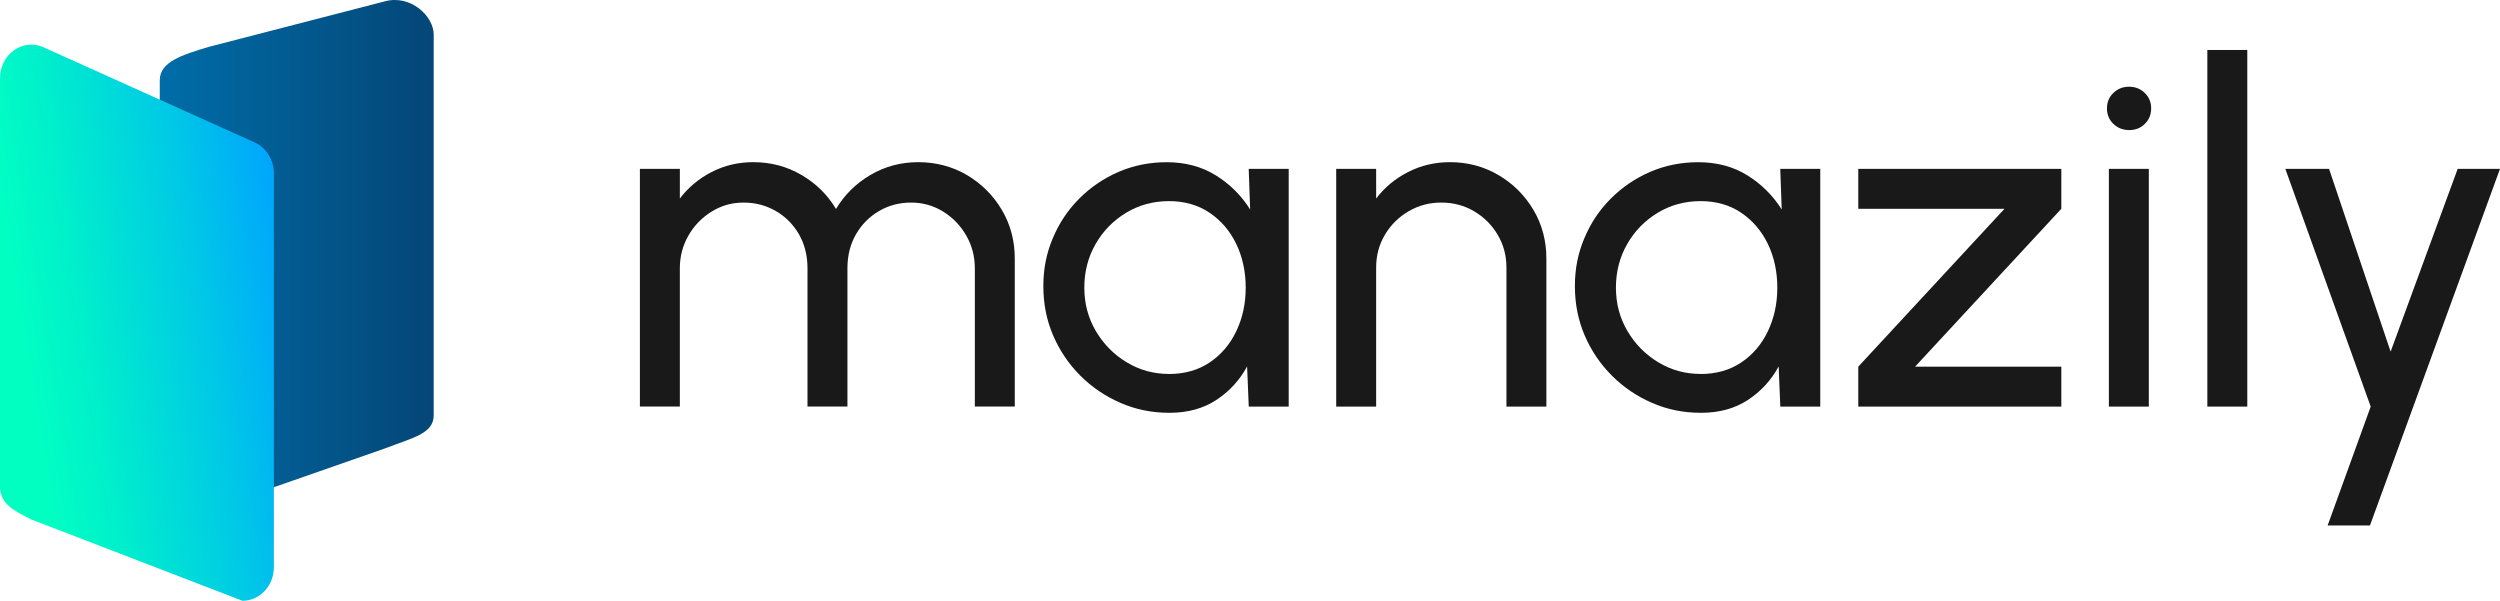
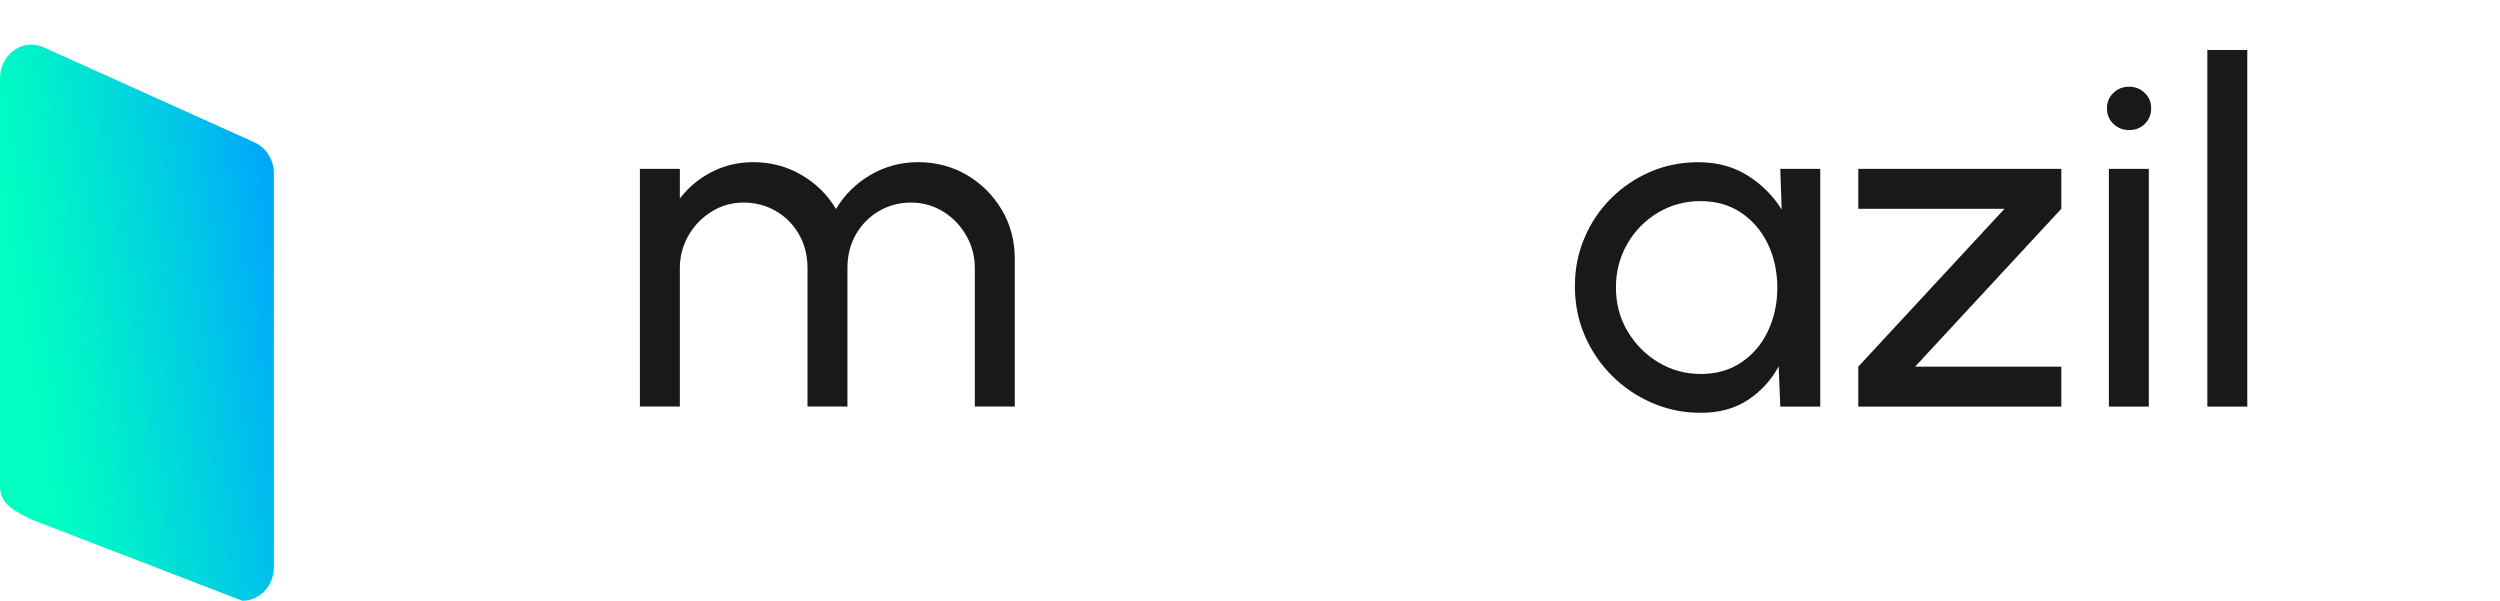
<svg xmlns="http://www.w3.org/2000/svg" id="Layer_2" data-name="Layer 2" viewBox="0 0 483.16 116.11">
  <defs>
    <style>
      .cls-1 {
        fill: url(#linear-gradient-2);
      }

      .cls-2 {
        fill: #191919;
      }

      .cls-3 {
        fill: url(#linear-gradient);
      }
    </style>
    <linearGradient id="linear-gradient" x1="30.89" y1="49.29" x2="83.82" y2="49.29" gradientUnits="userSpaceOnUse">
      <stop offset="0" stop-color="#006da8" />
      <stop offset="1" stop-color="#044677" />
    </linearGradient>
    <linearGradient id="linear-gradient-2" x1="58.27" y1="57.17" x2="4.14" y2="66.02" gradientUnits="userSpaceOnUse">
      <stop offset="0" stop-color="#00a3ff" />
      <stop offset=".37" stop-color="#00cae5" />
      <stop offset=".78" stop-color="#00f0cb" />
      <stop offset="1" stop-color="#01ffc2" />
    </linearGradient>
  </defs>
  <g id="Layer_1-2" data-name="Layer 1">
    <g>
      <g>
-         <path class="cls-3" d="M40.3,9.07L74.41.25c4.97-1.33,9.41,2.88,9.41,6.42v73.57c0,3.55-3.89,4.3-9.41,6.42l-34.12,11.92c-5.19,0-9.41-2.88-9.41-6.42V15.49c0-3.55,4.36-4.89,9.41-6.42Z" />
        <path class="cls-1" d="M0,93.9V15.13c0-4.65,4.42-7.8,8.42-5.99l40.8,18.39c2.25,1.01,3.71,3.38,3.71,5.99v76.09c0,3.59-2.72,6.5-6.07,6.5l-40.8-15.71c-3.29-1.69-6.07-2.91-6.07-6.5Z" />
      </g>
      <g>
        <path class="cls-2" d="M123.67,78.58v-45.95h7.72v5.74c1.62-2.14,3.67-3.85,6.13-5.12,2.46-1.27,5.15-1.91,8.06-1.91,3.4,0,6.51.83,9.33,2.48,2.82,1.65,5.04,3.84,6.66,6.57,1.62-2.73,3.84-4.92,6.64-6.57s5.89-2.48,9.26-2.48,6.6.83,9.42,2.5c2.82,1.67,5.06,3.91,6.73,6.73,1.67,2.82,2.5,5.96,2.5,9.42v28.58h-7.72v-26.74c0-2.27-.55-4.37-1.65-6.29-1.1-1.93-2.59-3.48-4.46-4.64-1.87-1.16-3.94-1.75-6.2-1.75s-4.33.54-6.2,1.63c-1.87,1.09-3.35,2.59-4.46,4.5-1.1,1.91-1.65,4.1-1.65,6.55v26.74h-7.72v-26.74c0-2.45-.55-4.63-1.65-6.55-1.1-1.91-2.6-3.42-4.48-4.5-1.88-1.09-3.96-1.63-6.23-1.63s-4.3.58-6.18,1.75-3.38,2.71-4.48,4.64-1.65,4.03-1.65,6.29v26.74h-7.72Z" />
-         <path class="cls-2" d="M241.34,32.63h7.72v45.95h-7.72l-.32-7.76c-1.44,2.66-3.42,4.82-5.95,6.48s-5.54,2.48-9.03,2.48-6.53-.64-9.47-1.91c-2.94-1.27-5.54-3.03-7.79-5.28-2.25-2.25-4-4.85-5.26-7.79s-1.88-6.11-1.88-9.51.61-6.37,1.84-9.28c1.22-2.91,2.93-5.46,5.12-7.65,2.19-2.19,4.72-3.9,7.6-5.15,2.88-1.24,5.97-1.86,9.28-1.86,3.61,0,6.78.85,9.51,2.55s4.93,3.9,6.62,6.59l-.28-7.86ZM225.9,72.28c3.03,0,5.66-.74,7.88-2.23,2.22-1.49,3.94-3.5,5.15-6.04,1.21-2.54,1.82-5.34,1.82-8.41s-.61-5.95-1.84-8.48c-1.23-2.53-2.95-4.53-5.17-6.02s-4.83-2.23-7.83-2.23-5.79.75-8.27,2.25c-2.48,1.5-4.45,3.51-5.9,6.04s-2.18,5.34-2.18,8.43.75,5.9,2.25,8.43,3.49,4.53,5.97,6.02c2.48,1.49,5.19,2.23,8.13,2.23Z" />
-         <path class="cls-2" d="M298.86,50v28.58h-7.72v-26.88c0-2.33-.57-4.44-1.7-6.34-1.13-1.9-2.65-3.41-4.55-4.53-1.9-1.12-4.01-1.68-6.34-1.68s-4.4.56-6.32,1.68c-1.92,1.12-3.44,2.63-4.57,4.53-1.13,1.9-1.7,4.01-1.7,6.34v26.88h-7.72v-45.95h7.72v5.74c1.62-2.14,3.68-3.85,6.16-5.12,2.48-1.27,5.18-1.91,8.09-1.91,3.43,0,6.56.83,9.4,2.5,2.83,1.67,5.08,3.91,6.75,6.73,1.67,2.82,2.5,5.96,2.5,9.42Z" />
        <path class="cls-2" d="M344.07,32.63h7.72v45.95h-7.72l-.32-7.76c-1.44,2.66-3.42,4.82-5.95,6.48s-5.54,2.48-9.03,2.48-6.53-.64-9.47-1.91c-2.94-1.27-5.54-3.03-7.79-5.28-2.25-2.25-4-4.85-5.26-7.79s-1.88-6.11-1.88-9.51.61-6.37,1.84-9.28c1.22-2.91,2.93-5.46,5.12-7.65,2.19-2.19,4.72-3.9,7.6-5.15,2.88-1.24,5.97-1.86,9.28-1.86,3.61,0,6.78.85,9.51,2.55s4.93,3.9,6.62,6.59l-.28-7.86ZM328.64,72.28c3.03,0,5.66-.74,7.88-2.23,2.22-1.49,3.94-3.5,5.15-6.04,1.21-2.54,1.82-5.34,1.82-8.41s-.61-5.95-1.84-8.48c-1.23-2.53-2.95-4.53-5.17-6.02s-4.83-2.23-7.83-2.23-5.79.75-8.27,2.25c-2.48,1.5-4.45,3.51-5.9,6.04s-2.18,5.34-2.18,8.43.75,5.9,2.25,8.43,3.49,4.53,5.97,6.02c2.48,1.49,5.19,2.23,8.13,2.23Z" />
        <path class="cls-2" d="M398.38,40.35l-28.26,30.51h28.26v7.72h-39.24v-7.72l28.26-30.51h-28.26v-7.72h39.24v7.72Z" />
        <path class="cls-2" d="M411.52,25.14c-1.23,0-2.25-.4-3.08-1.2-.83-.79-1.24-1.79-1.24-2.99s.41-2.19,1.24-2.99c.83-.8,1.84-1.2,3.03-1.2s2.21.4,3.03,1.2c.83.8,1.24,1.79,1.24,2.99s-.41,2.19-1.22,2.99c-.81.8-1.81,1.2-3.01,1.2ZM407.57,32.63h7.72v45.95h-7.72v-45.95Z" />
        <path class="cls-2" d="M426.6,78.58V9.66h7.72v68.92h-7.72Z" />
-         <path class="cls-2" d="M474.98,32.63h8.18l-25.13,68.92h-8.18l8.32-22.97-16.5-45.95h8.45l11.9,35.33,12.96-35.33Z" />
      </g>
    </g>
  </g>
</svg>